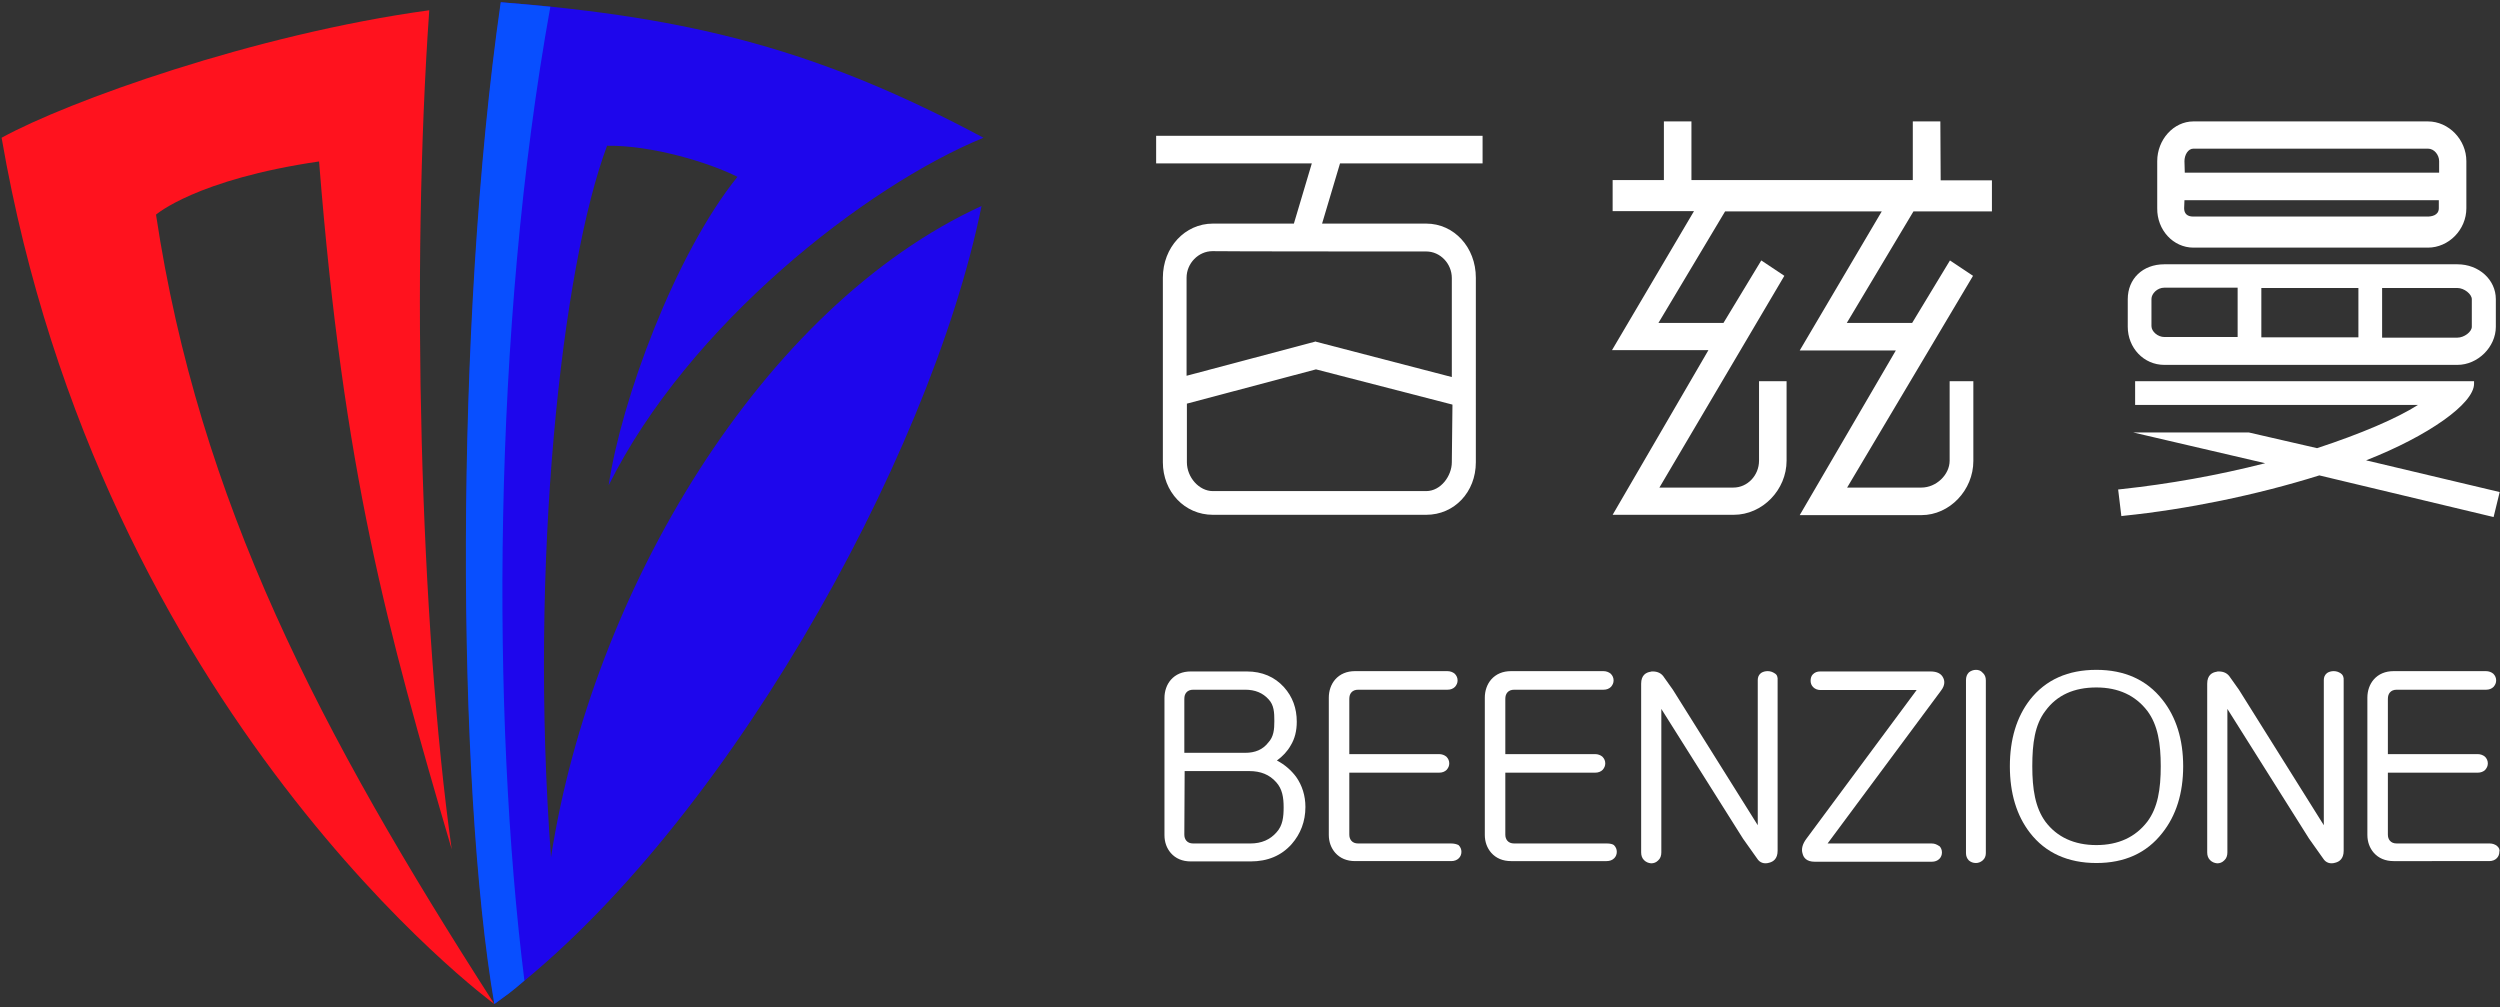
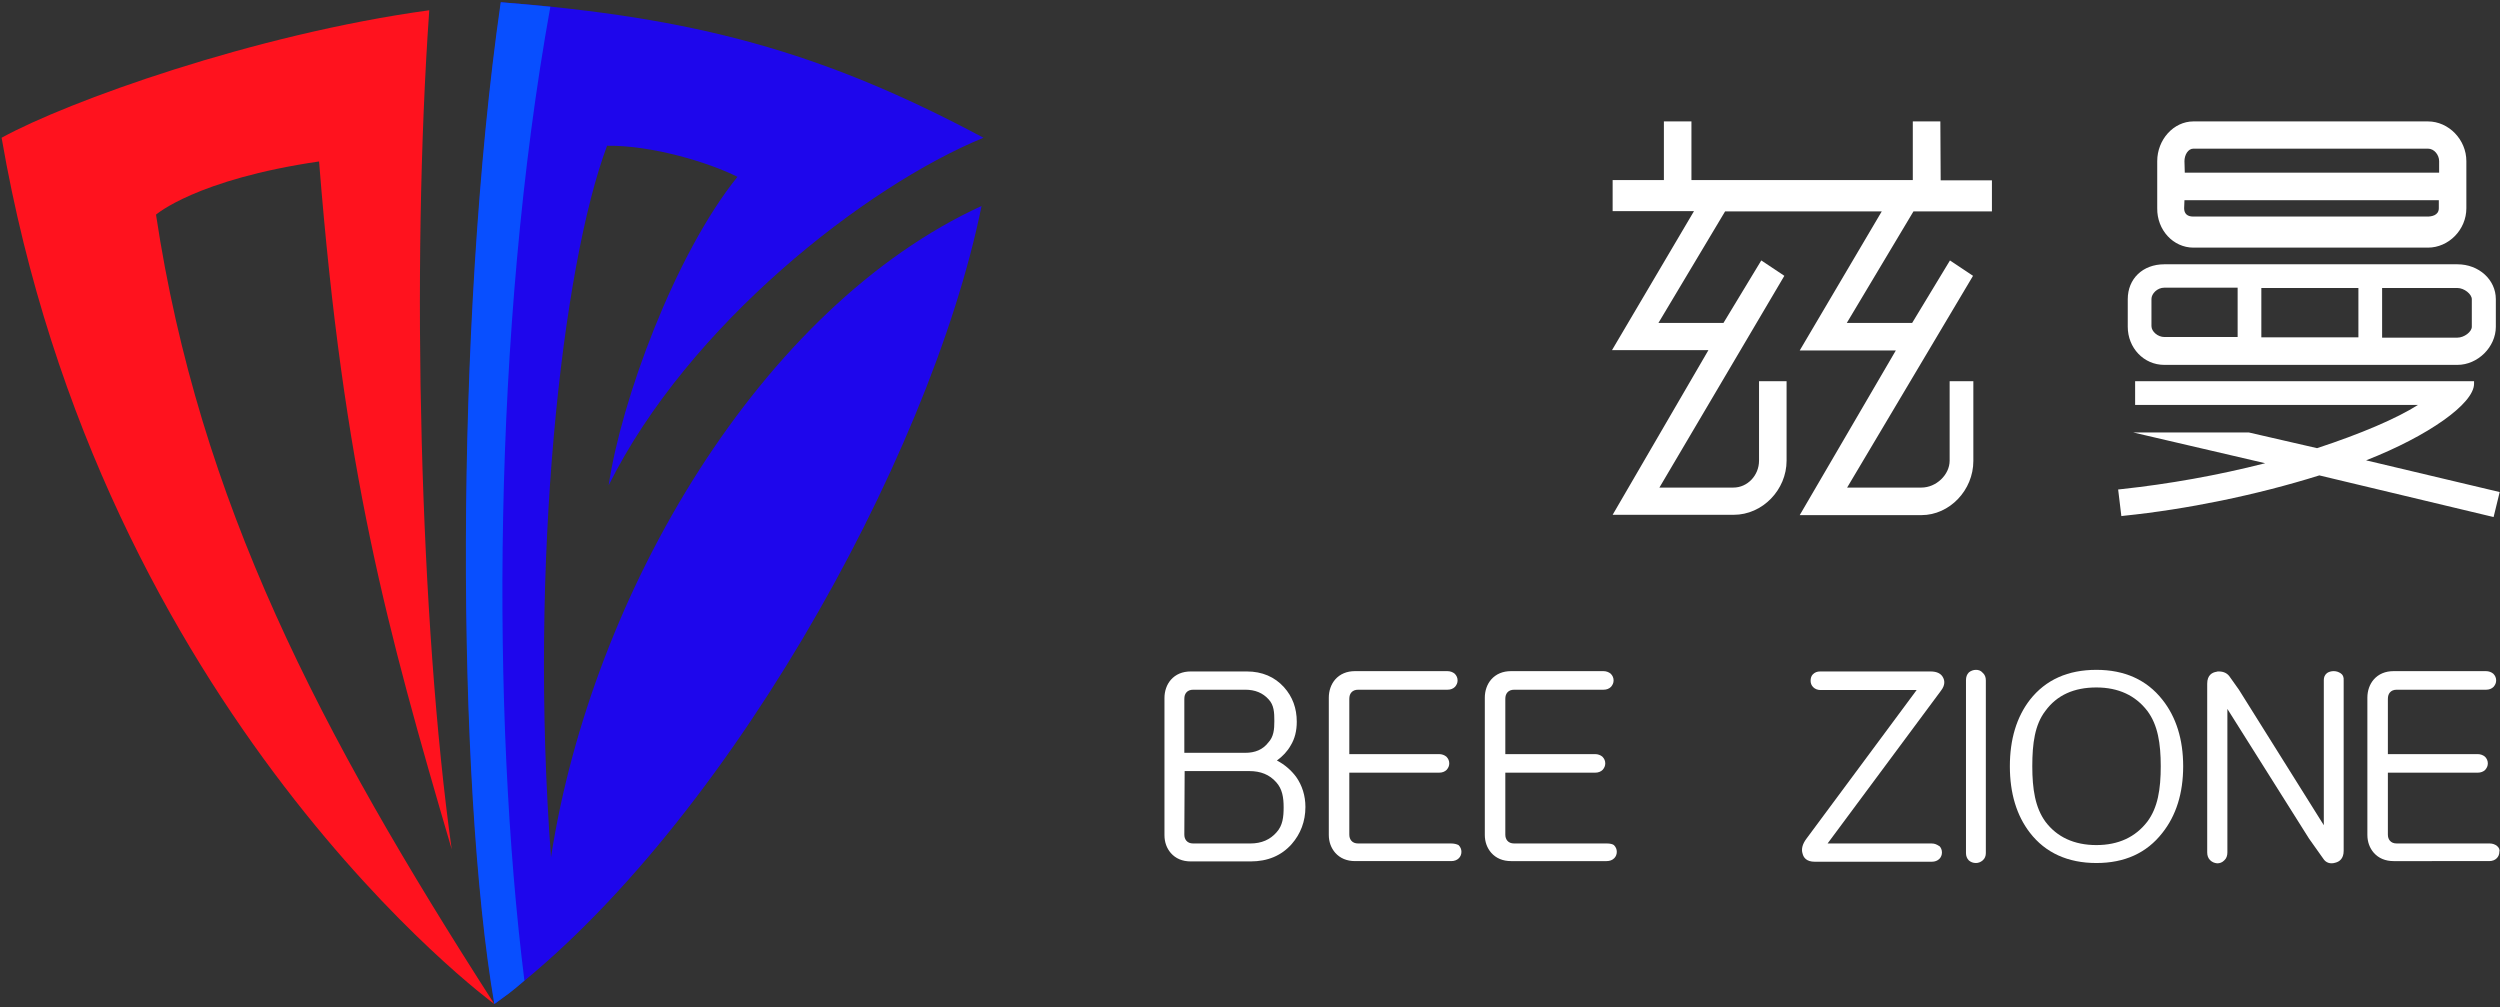
<svg xmlns="http://www.w3.org/2000/svg" version="1.1" id="图层_1" x="0px" y="0px" viewBox="0 0 780.4 314.5" style="enable-background:new 0 0 780.4 314.5;" xml:space="preserve">
  <rect x="0" y="0" width="780.4" height="314.5" fill="#333333" stroke="none" />
  <style type="text/css">
	.st0{display:none;}
	.st1{display:none;fill:#FFFFFF;}
	.st2{display:none;fill-rule:evenodd;clip-rule:evenodd;fill:#FFFFFF;}
	.st3{fill:#FFFFFF;}
	.st4{fill:#FF121E;}
	.st5{fill-rule:evenodd;clip-rule:evenodd;fill:#1E06EC;}
	.st6{fill-rule:evenodd;clip-rule:evenodd;fill:#084FFF;}
</style>
  <g id="图层_2_1_" class="st0">
</g>
  <g id="图层_1_1_">
    <path class="st1" d="M1.5,31c31.1,180,152.9,269.8,153.8,270.5C100.5,216.1,63.2,144.5,49.7,55c0,0,12.6-11,50.8-16.6   c7.7,97.2,21.1,145.5,41.4,214.7c-9.9-70.9-12.7-181-7-261.9C80.4-1.4,22.1,19.7,1.5,31" />
    <path class="st2" d="M191,139.4c3.9-26.5,20.7-72.1,40.2-96.3c-8.7-4.4-26.6-9.9-40.7-9.7c-14.1,37.9-24.5,130-17.5,222.3   c12.8-82.9,65.9-171.9,134.4-203.4C291.3,132,225,250.2,155.3,301.5c-11.8-68.9-12.4-211.8,2-312.7c60.2,4.6,100,15.1,150.7,42.3   C271.3,46.1,215.9,89.3,191,139.4" />
    <path class="st2" d="M164.7,294.1c-4.6,4-4.7,3.9-9.4,7.3c-11.8-68.9-12.4-211.8,2-312.7c4.7,0.4,10.9,0.9,15.5,1.4   C154.7,90.8,154.5,211.6,164.7,294.1" />
    <g>
      <path class="st3" d="M605.7,37.9h-8.6v18.3H528V37.9h-8.6v18.3h-16v9.7h25.4l-25.6,43.4h30.1l-29.9,51.4h37.8    c9,0,16.5-7.8,16.5-16.9V119h-8.6v24.8c0,4.6-3.6,8.4-8,8.4H518l39-66.1l-7.2-4.8L538,100.8h-20.3L538.5,66h48.9l-25.6,43.4h30    l-30,51.4h38c8.8,0,16.2-7.8,16.2-16.9V119h-7.4v24.8c0,4.4-4.2,8.4-8.8,8.4h-23.2l39.3-66.1l-7.2-4.8l-11.8,19.5h-20.4L597.3,66    h24.5v-9.7h-16L605.7,37.9L605.7,37.9z" />
      <path class="st3" d="M738.6,143.7c19.4-7.6,33.7-17.7,33.7-23.9V119H666.5v7.4h88.3c-6.6,4.2-17.8,9-31.5,13.5L702,135h-36.1    l41.2,9.6c-14.9,3.8-30.1,6.5-45,8.1l-0.9,0.1l1,8.3l0.8-0.1c19.5-2,41.2-6.4,61-12.6l54.4,13l1.9-7.8L738.6,143.7z" />
      <path class="st3" d="M684.7,77.3h73.2c6.5,0,12-5.6,12-12.3V50.3c0-6.7-5.5-12.4-12-12.4h-73.2c-6.2,0-11.3,5.7-11.3,12.4V65    C673.3,71.8,678.4,77.3,684.7,77.3z M681.9,50.3c0-1.9,1.1-3.9,2.8-3.9h73.2c2,0,3.5,2,3.5,3.9v3.6H682L681.9,50.3L681.9,50.3z     M681.9,62.5h79.4V65c0,2.3-2.4,2.6-3.5,2.6h-73.2c-1.8,0-2.8-0.9-2.8-2.6L681.9,62.5L681.9,62.5z" />
      <path class="st3" d="M675.6,113.9h91.5c6.4,0,12-5.6,12-11.9v-8.6c0-6.1-5.3-10.9-12-10.9h-91.5c-6.7,0-11.4,4.5-11.4,10.9v8.6    C664.2,108.6,669.2,113.9,675.6,113.9z M743.6,89.9h23.5c2.1,0,4.5,1.9,4.5,3.5v8.6c0,1.6-2.4,3.4-4.5,3.4h-23.5V89.9z     M705.9,89.9h30.3v15.4h-30.3V89.9z M671.6,93.3c0-1.6,1.8-3.5,4-3.5h22.9v15.4h-22.9c-2,0-4-1.7-4-3.4V93.3z" />
-       <path class="st3" d="M360.9,51h48.6l-5.6,18.8h-25.3c-8.7,0-15.6,7.4-15.6,16.9v57.6c0,9.2,6.8,16.4,15.6,16.4h66.6    c8.8,0,15.5-7.1,15.5-16.4V86.7c0-9.5-6.8-16.9-15.5-16.9h-32.5l5.6-18.8h44.5v-8.6H360.9V51z M453.2,144.3c0,4.2-3.4,9-8,9h-66.6    c-4.3,0-8.1-4.3-8.1-9V126l40.3-10.7l42.6,11L453.2,144.3L453.2,144.3z M445.2,78.5c4.4,0,8,3.8,8,8.3v30.9l-42.3-11l-0.2-0.1    l-40.3,10.7V86.7c0-4.5,3.7-8.3,8.1-8.3C378.5,78.5,445.2,78.5,445.2,78.5z" />
    </g>
    <g>
      <path class="st3" d="M398.6,237.4c1.8-1.3,3.3-2.9,4.3-4.7c1.3-2.1,1.9-4.6,1.9-7.4c0-4.2-1.3-7.8-4-10.8    c-2.9-3.2-6.8-4.9-11.6-4.9h-17.5c-2.6,0-4.7,0.9-6.2,2.6c-1.3,1.5-2,3.5-2,5.7v42.8c0,2.2,0.7,4.1,2,5.6c1.5,1.7,3.6,2.6,6.2,2.6    h18.7c5.3,0,9.6-1.8,12.8-5.4c2.8-3.2,4.3-7.1,4.3-11.6c0-3.5-1-6.7-2.9-9.4C403.1,240.5,401.1,238.7,398.6,237.4z M388.7,235h-19    v-16.8c0-0.9,0.2-1.5,0.6-2c0.5-0.6,1.2-0.9,2.2-0.9h16.2c3.1,0,5.5,1,7.3,3c1.7,1.8,1.8,4.1,1.8,6.8c0,2.6-0.2,4.9-1.9,6.7    C394.2,234,391.8,235,388.7,235z M369.8,240.7H390c3.5,0,6.3,1.1,8.4,3.5c1.9,2.1,2.3,4.8,2.3,7.8c0,3.1-0.3,5.7-2.2,7.8    c-2,2.3-4.7,3.5-8.2,3.5h-17.8c-1,0-1.7-0.3-2.2-0.9c-0.4-0.5-0.6-1.1-0.6-1.9L369.8,240.7L369.8,240.7z" />
      <path class="st3" d="M453,263.3h-29c-1,0-1.7-0.3-2.2-0.9c-0.4-0.5-0.6-1.1-0.6-1.9v-19.3h28c1,0,1.8-0.3,2.4-0.9    c0.5-0.6,0.8-1.2,0.8-2s-0.3-1.5-0.9-2.1c-0.6-0.5-1.4-0.8-2.3-0.8h-28v-17.2c0-0.9,0.2-1.5,0.6-2c0.5-0.6,1.2-0.9,2.2-0.9h27.9    c0.9,0,1.7-0.3,2.3-0.9c0.5-0.6,0.8-1.2,0.8-2s-0.3-1.5-0.9-2.1c-0.6-0.5-1.4-0.8-2.3-0.8H423c-2.6,0-4.7,0.9-6.2,2.6    c-1.3,1.5-2,3.5-2,5.7v42.8c0,2.2,0.7,4.1,2,5.6c1.5,1.7,3.6,2.6,6.2,2.6h30c1,0,1.8-0.3,2.4-0.9c0.5-0.5,0.8-1.2,0.8-2    s-0.3-1.5-0.9-2.1C454.7,263.5,453.9,263.3,453,263.3z" />
      <path class="st3" d="M501.7,263.3h-29c-1,0-1.7-0.3-2.2-0.9c-0.4-0.5-0.6-1.1-0.6-1.9v-19.3h28c1,0,1.8-0.3,2.4-0.9    c0.5-0.6,0.8-1.2,0.8-2s-0.3-1.5-0.9-2.1c-0.6-0.5-1.4-0.8-2.3-0.8h-28v-17.2c0-0.9,0.2-1.5,0.6-2c0.5-0.6,1.2-0.9,2.2-0.9h27.9    c0.9,0,1.7-0.3,2.3-0.9c0.5-0.6,0.8-1.2,0.8-2s-0.3-1.5-0.9-2.1c-0.6-0.5-1.4-0.8-2.3-0.8h-28.8c-2.6,0-4.7,0.9-6.2,2.6    c-1.3,1.5-2,3.5-2,5.7v42.8c0,2.2,0.7,4.1,2,5.6c1.5,1.7,3.6,2.6,6.2,2.6h29.8c1,0,1.8-0.3,2.4-0.9c0.5-0.5,0.8-1.2,0.8-2    s-0.3-1.5-0.9-2.1C503.4,263.5,502.6,263.3,501.7,263.3z" />
-       <path class="st3" d="M554,210.2c-0.6-0.4-1.3-0.7-2.2-0.7c-0.8,0-1.5,0.2-2.1,0.6c0,0,0,0-0.1,0.1c-0.6,0.5-0.9,1.2-0.9,2.1v45.3    l-26.5-42.3l-2.7-3.8c-0.8-1.3-2-1.9-3.6-1.9c-0.2,0-0.5,0-0.7,0.1c-1.3,0.2-2.9,1-2.9,3.7v52.7c0,1,0.3,1.8,0.9,2.4    c0.6,0.6,1.3,0.9,2.2,1l0,0c0.9,0,1.6-0.3,2.2-0.9c0.7-0.6,1-1.5,1-2.5v-44.8l25.5,40.5l4.4,6.2c0.8,1.3,2.2,1.8,3.8,1.3    c1.2-0.3,2.6-1.2,2.6-3.7v-53.1C555,211.3,554.7,210.6,554,210.2z" />
      <path class="st3" d="M730.7,210.2c-0.6-0.4-1.3-0.7-2.2-0.7c-0.8,0-1.5,0.2-2.1,0.6c0,0,0,0-0.1,0.1c-0.6,0.5-0.9,1.2-0.9,2.1    v45.3l-26.5-42.3l-2.7-3.8c-0.8-1.3-2-1.9-3.6-1.9c-0.2,0-0.5,0-0.7,0.1c-1.3,0.2-2.9,1-2.9,3.7v52.7c0,1,0.3,1.8,0.9,2.4    c0.6,0.6,1.3,0.9,2.2,1l0,0c0.9,0,1.6-0.3,2.2-0.9c0.7-0.6,1-1.5,1-2.5v-44.8l25.5,40.5l4.4,6.2c0.8,1.3,2.2,1.8,3.8,1.3    c1.2-0.3,2.6-1.2,2.6-3.7v-53.1C731.7,211.3,731.3,210.6,730.7,210.2z" />
      <path class="st3" d="M606.6,211.6c-0.6-1.3-1.9-2-4-2h-34.4c-1,0-1.7,0.3-2.3,0.9c-0.5,0.5-0.7,1.2-0.7,2c0,0.7,0.2,1.4,0.8,2    s1.4,0.9,2.3,0.9h30l-34.4,46.4c-1.2,1.6-1.7,3.2-1.2,4.7c0.3,1.2,1.2,2.5,3.8,2.5H603c1,0,1.8-0.3,2.4-0.9c0.5-0.5,0.8-1.2,0.8-2    s-0.3-1.5-0.8-2c0,0,0,0-0.1,0c-0.7-0.5-1.4-0.8-2.3-0.8h-32.5l35.4-47.7C607.3,213.8,607,212.4,606.6,211.6z" />
      <path class="st3" d="M616.8,209.1c-0.8,0-1.6,0.3-2.2,0.8c-0.6,0.6-0.9,1.4-0.9,2.4v54c0,0.9,0.3,1.7,0.9,2.3    c0.6,0.5,1.3,0.8,2.2,0.8c0.8,0,1.5-0.3,2.1-0.8c0.7-0.6,1-1.4,1-2.3v-53.9c0-1-0.3-1.8-1-2.4    C618.3,209.3,617.6,209.1,616.8,209.1z" />
      <path class="st3" d="M654.4,209.1c-8.9,0-15.8,3.1-20.7,9.3c-4.2,5.4-6.3,12.4-6.3,20.8c0,8.4,2.1,15.4,6.3,20.8    c4.8,6.2,11.8,9.4,20.7,9.4c8.8,0,15.7-3.1,20.6-9.4c4.3-5.4,6.5-12.4,6.5-20.8s-2.2-15.4-6.5-20.8    C670.1,212.2,663.2,209.1,654.4,209.1z M654.4,263.8c-6.9,0-12.3-2.5-15.9-7.3c-3.2-4.4-4.1-10.2-4.1-17.3c0-7.2,0.8-13,4.1-17.3    c3.6-4.9,8.9-7.3,15.9-7.3c6.9,0,12.2,2.5,15.9,7.3c3.3,4.4,4.2,10.2,4.2,17.3s-0.9,12.9-4.2,17.3    C666.6,261.3,661.3,263.8,654.4,263.8z" />
      <path class="st3" d="M779.5,264.1c-0.6-0.5-1.4-0.8-2.3-0.8h-29c-1,0-1.7-0.3-2.2-0.9c-0.4-0.5-0.6-1.1-0.6-1.9v-19.3h28    c1,0,1.8-0.3,2.4-0.9c0.5-0.6,0.8-1.2,0.8-2s-0.3-1.5-0.9-2.1c-0.6-0.5-1.4-0.8-2.3-0.8h-28v-17.2c0-0.9,0.2-1.5,0.6-2    c0.5-0.6,1.2-0.9,2.2-0.9h27.9c0.9,0,1.7-0.3,2.3-0.9c0.5-0.6,0.8-1.2,0.8-2s-0.3-1.5-0.9-2.1c-0.6-0.5-1.4-0.8-2.3-0.8h-28.8    c-2.6,0-4.7,0.9-6.2,2.6c-1.3,1.5-2,3.5-2,5.7v42.8c0,2.2,0.7,4.1,2,5.6c1.5,1.7,3.6,2.6,6.2,2.6H777c1,0,1.8-0.3,2.4-0.9    c0.5-0.5,0.8-1.2,0.8-2C780.4,265.3,780.1,264.6,779.5,264.1z" />
    </g>
  </g>
  <path class="st4" d="M0.5,43c31.1,180,152.9,269.8,153.8,270.4C99.5,228.1,62.2,156.5,48.7,67c0,0,12.6-11,50.9-16.6  c7.7,97.2,21.1,145.4,41.4,214.7c-9.9-70.8-12.7-181-7-261.9C79.3,10.7,21,31.7,0.5,43" />
  <path class="st5" d="M190,151.5c3.9-26.5,20.7-72.1,40.2-96.3c-8.7-4.4-26.6-9.9-40.7-9.7c-14.1,37.7-24.4,129.9-17.5,222.1  c12.8-82.9,65.9-171.9,134.4-203.3c-16.1,79.7-82.4,197.9-152,249.1c-11.8-68.9-12.5-211.8,2-312.7C216.5,5.4,256.3,15.9,307,43  C270.2,58.1,214.9,101.4,190,151.5" />
  <path class="st6" d="M163.7,306.1c-4.6,4-4.7,3.9-9.4,7.3c-11.8-68.9-12.5-211.8,2-312.7c4.7,0.4,10.9,0.9,15.5,1.4  C153.6,102.9,153.4,223.7,163.7,306.1" />
</svg>